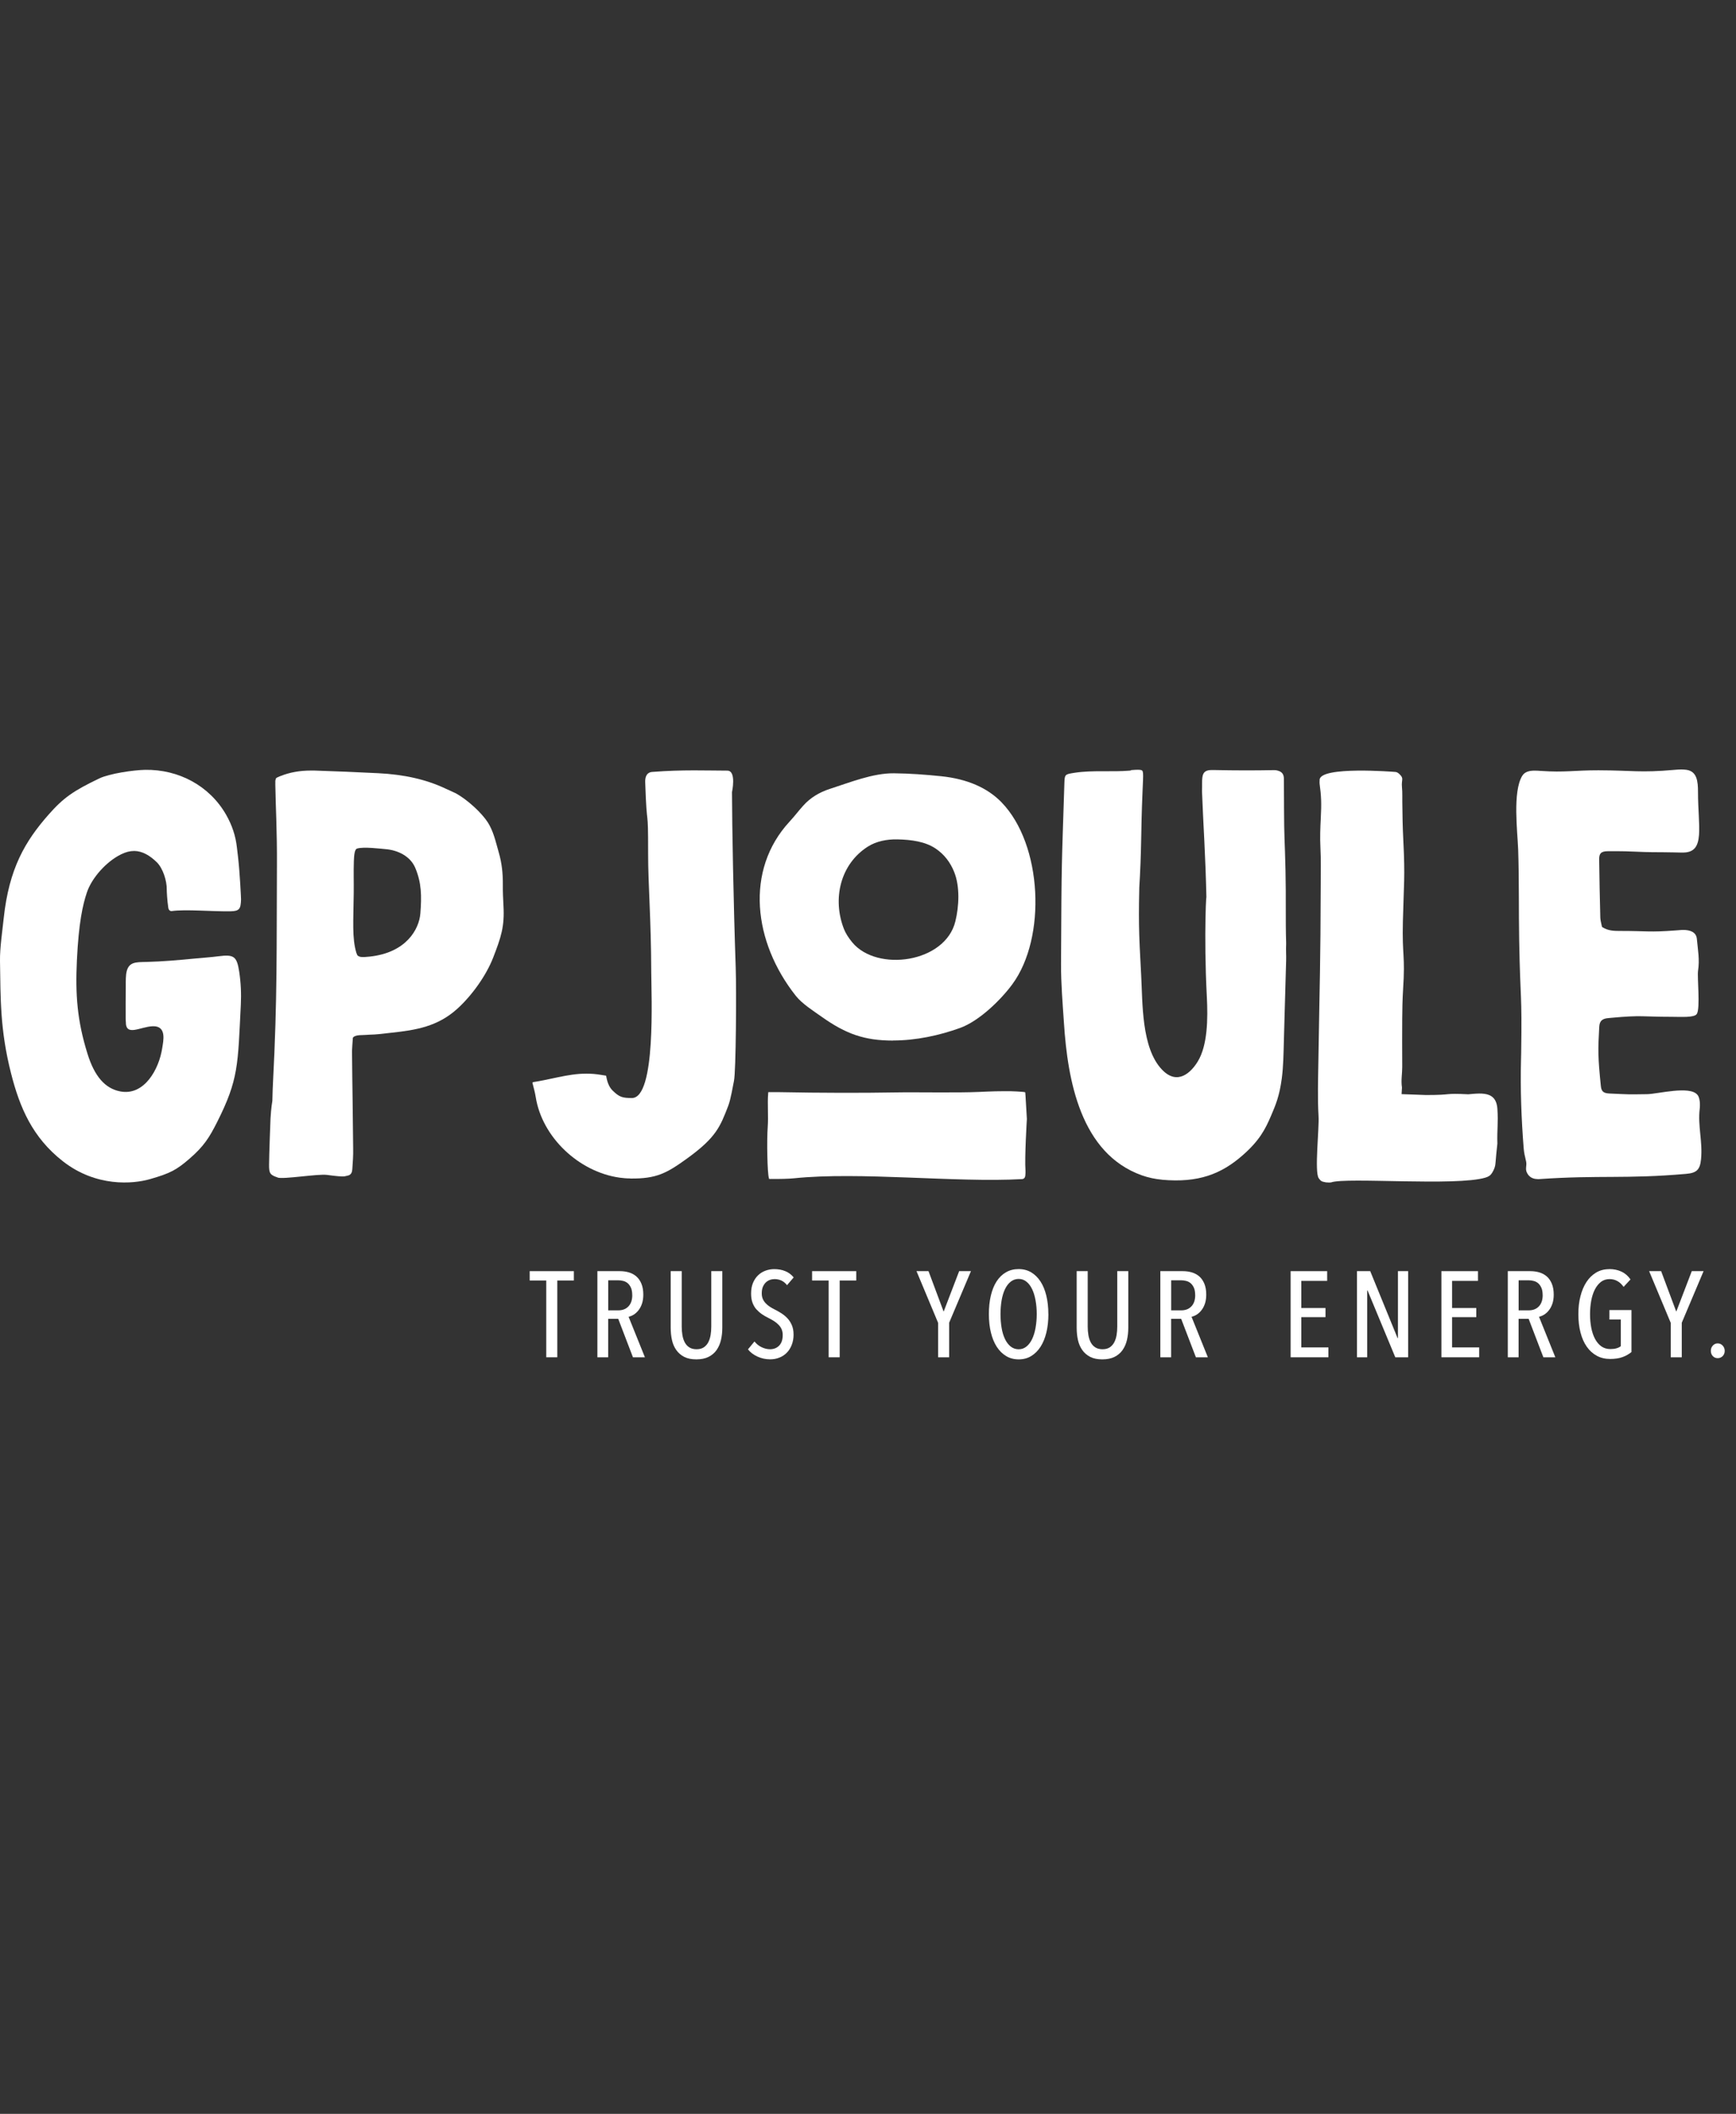
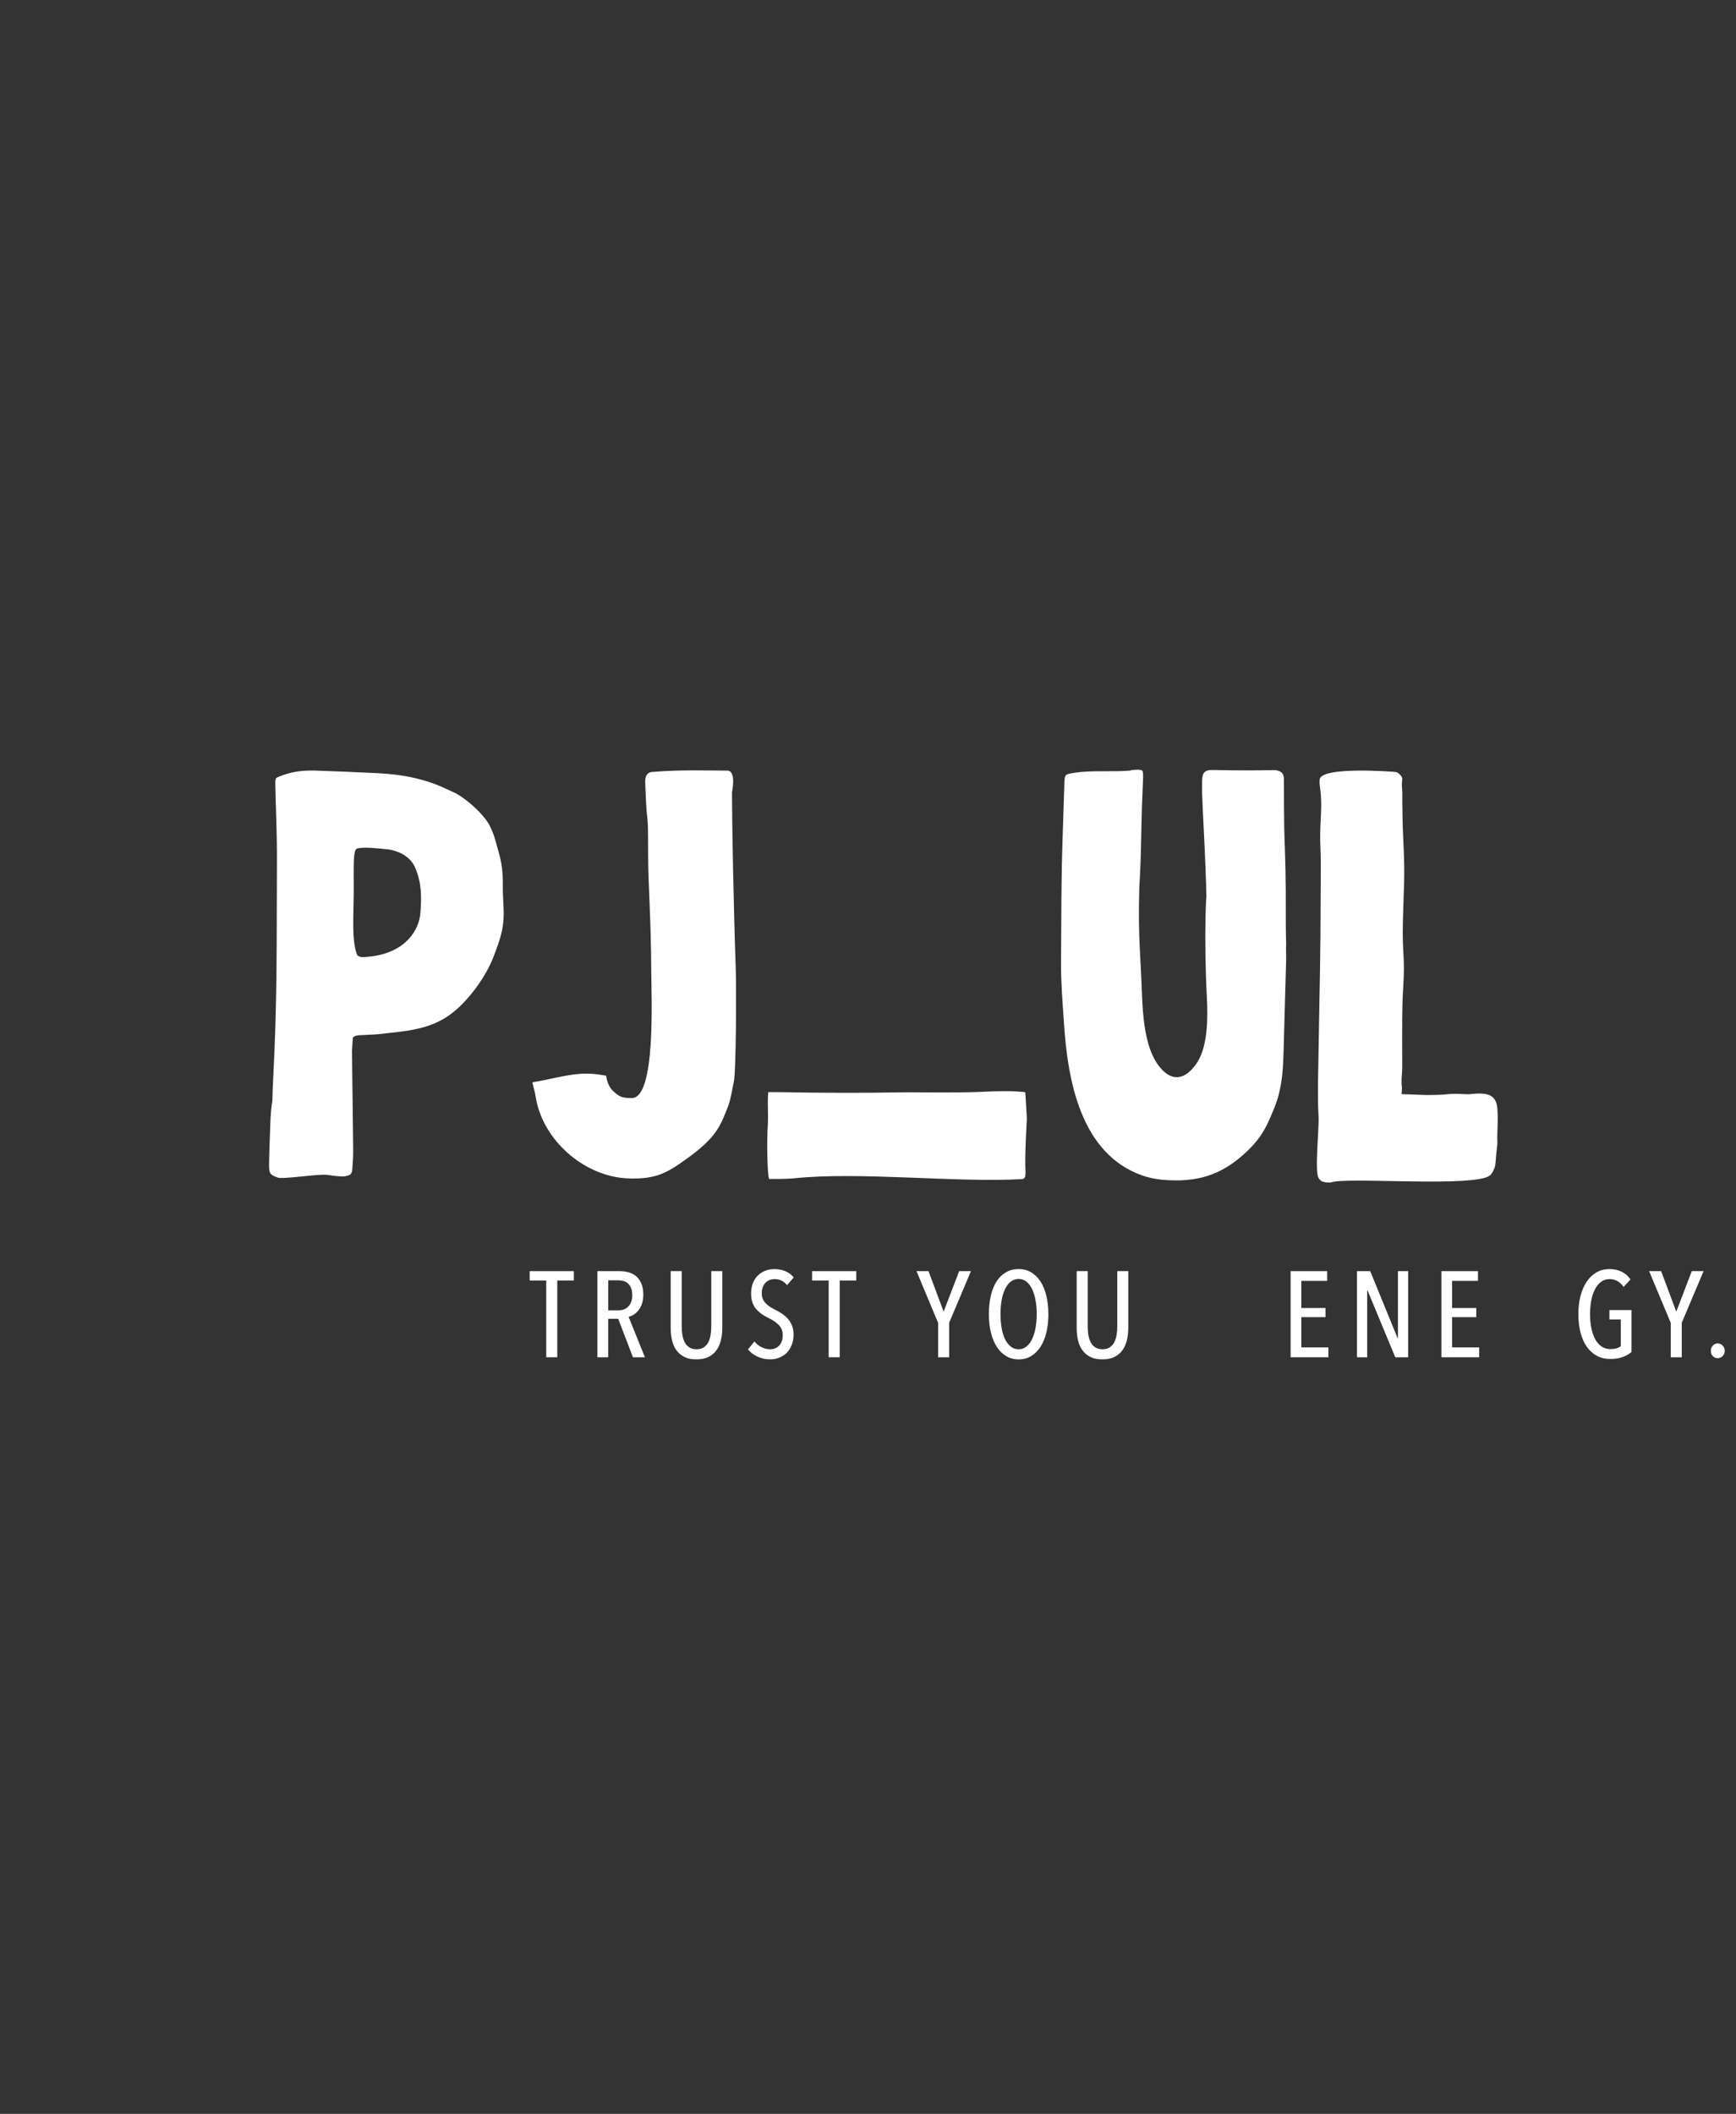
<svg xmlns="http://www.w3.org/2000/svg" id="logos" viewBox="0 0 410.67 500">
  <rect x="0" y="0" width="410.67" height="500" fill="#333333" stroke="none" />
  <defs>
    <style>
      .cls-1 {
        fill: #fff;
        stroke-width: 0px;
      }
    </style>
  </defs>
  <path class="cls-1" d="m181.95,278.86s-.04-.1-.05-.16c-.39-1.19-.52-9.05-.29-12.07.2-2.63-.1-5.49.11-8,0,0,.02-.25.03-.3.04,0,.08,0,.13,0,.56,0,1.91,0,2.47,0,.43,0,.86.01,1.29.02,7.34.15,18.5.19,25.85.05,5.3-.1,14.8.12,20.1-.12,1.39-.06,2.65-.12,3.91-.15,1.03-.01,2.08-.03,3.12-.02h.46c.99.03,1.87.07,2.68.14.34.03.69.06.77.11.02.06.04.39.06.72.09,1.49.21,3.46.33,5.59,0,0-.56,9.15-.33,12.23.02.35,0,.74-.04,1.15q-.09.82-.82.85c-15.64.87-38.32-1.81-53.95-.19-1.18.12-3.28.17-5.06.15h-.77Z" />
-   <path class="cls-1" d="m211.28,246.13c-6.78,0-11.15-1.55-16.91-5.63-1.94-1.38-4.58-3.03-6.11-4.95-10.04-12.67-12.09-29.72-1.49-41.2.61-.66,1.18-1.34,1.74-2.02.5-.61.98-1.19,1.5-1.76,1.65-1.84,3.73-3.14,6.35-3.99,4.73-1.51,10.11-3.72,15.11-3.67,3.75.04,7.5.31,11.23.7,6.08.64,10.87,2.71,14.22,6.16,9.69,9.97,10.68,32.03,2.55,43.05-2.77,3.76-7.87,8.71-12.37,10.33-4.9,1.77-10.42,2.96-15.83,2.96Zm.99-47.59c-2.52-.05-5,.46-6.97,1.71-6.52,4.14-8.44,12.36-5.66,19.48.39.99,1.05,2.06,1.97,3.17,5.84,7.08,22,4.86,24.39-4.96.86-3.5,1.13-8.18-.28-11.69-.91-2.28-2.36-4.18-4.42-5.56-2.45-1.63-5.68-2.08-9.04-2.15Z" />
  <path class="cls-1" d="m274.9,279.04c-1.62-.15-3.21-.48-4.75-1.02-14.53-5.17-17.58-22.48-18.46-36.03-.31-4.66-.71-9.35-.69-14.02.13-26.13.13-21.67.79-42.69.07-2.13.11-2.13,2.41-2.49,4.34-.67,8.76-.14,13.13-.52.55-.05-.12-.09.31-.12.64-.05,1.15-.08,1.57-.08.8.01.92.14.99.21.19.2.26.59.19,2.38l-.1,2.28c-.48,11.25-.15,12.98-.85,24.23.04-1.48.09-2.96.13-4.44-.24,11.04-.22,12.99.39,24.02.35,6.42.03,17.12,4.91,22.24,3.75,3.94,6.98.53,8.46-1.89,2.36-3.85,2.43-10.15,2.16-15.37-.78-14.8-.04-26.89-.08-22.59-.23-11.19-.79-18.35-1.06-25.96v-.12c.01-.65.03-1.24.02-1.83,0-1.9.16-3.08,2.21-3.09h.7c5,.1,9.17.11,14.17.02.27,0,.45.03.67.08,1.12.26,1.59.85,1.6,1.97.02,1.93.02,3.86.03,5.78v.85c.03,7.9.17,7.13.35,15.06.15,6.63-.02,11.68.15,17.08v.34c-.07,1.56.04,2.41,0,3.91-.12,4-.23,8-.34,12l-.2,7.22c-.08,2.83-.11,5.76-.49,8.66-.55,4.19-1.5,6.36-2.49,8.69-1.4,3.3-2.77,5.96-6.75,9.45-5.1,4.47-10.52,6.57-19.08,5.8Z" />
  <path class="cls-1" d="m311.95,278.66c-1.02-1.42.14-11.82-.03-14.58-.26-4.38-.11-8.79-.04-13.18.31-19.58.5-22.25.55-41.83,0-2.86.08-5.74-.07-8.59-.12-2.34-.03-4.75.08-6.8.2-3.75.11-5.49-.27-8.26-.03-.25-.02-.58,0-.77,0,0,0-.21,0-.21.16-3.29,17.7-1.86,17.77-1.86.4,0,.71.14,1.08.49,1.21,1.11.45,1.33.63,3.09.07.68.08,1.39.08,2.06v1.44c.04,3.49.07,5.69.24,9.13.45,8.86.11,10.24-.1,19.11-.21,8.53.59,7.73.04,16.23-.15,2.39-.18,4.71-.2,6.87-.03,2.84-.01,7.64,0,10.49v.97c.01,1.46-.32,3.06-.06,4.78l-.09,1.56,2.49.09c.74.03,3.23.12,3.23.12h.19c6.58,0,3.62-.49,10.19-.16-.61.03-1.22.07-1.83.08,3.39-.07,8.04-1.57,8.39,3.31.24,3.34-.1,4.89,0,8.27-.16,1.47-.33,3.08-.45,4.66-.05.73-.29,1.42-.79,2.24-.35.58-.82.91-1.59,1.14-6.84,2.06-32.92-.13-36.49,1.12-.17.06-1.01.03-1.2,0-1.02-.18-1.22-.25-1.76-1Z" />
  <path class="cls-1" d="m149.09,278.74c-.84,0-1.67-.07-2.48-.18-9.64-1.34-18.37-9.53-19.88-19.08-.16-1.01-.43-2.02-.66-2.9l-.13-.51c.1-.06.2-.11.25-.12.78-.12,1.56-.27,2.34-.42,4.91-.98,8.73-2.14,13.74-1.27.5.09.79.13,1.08.17.13.02.17,2.12,1.55,3.5,1.6,1.58,2.36,1.79,4.58,1.79,5.73,0,4.6-24.3,4.58-29.76-.04-12.82-.75-20.71-.74-28.06.02-12.17-.29-4.72-.69-16.87-.08-2.34,1.37-2.42,1.65-2.44,7.23-.58,13.16-.31,17.77-.31,2.22,0,1.11,5.09,1.11,5.09.02,7.77.34,25.81.88,41.5.19,5.55.06,24.58-.41,26.79-.24,1.12-.76,4.34-1.34,5.86-1.91,4.97-2.87,7.52-9.71,12.47-4.84,3.5-7.27,4.85-13.47,4.77Z" />
-   <path class="cls-1" d="m363.75,278.89c-1.17,0-2.02-.49-2.52-1.47-.5-.98.01-1.68-.21-2.68-.32-1.46-.47-1.87-.58-3.16-.54-6.91-.81-13.86-.63-20.79.02-.58.03-1.16.04-1.74.22-14.87-.2-11.63-.47-26.5-.13-7.21,0-14.36-.24-21.57-.15-4.19-1.36-13.66.96-17.47.67-1.09,1.94-1.23,2.98-1.23.48,0,.97.03,1.46.07,5.69.39,7.89-.16,13.59-.15,8.15.02,9.79.62,17.93-.1.65-.06,1.18-.09,1.66-.09.45,0,.85.03,1.24.08,2.5.36,2.72,2.77,2.72,5.23,0,8.25,1.74,14.18-3.33,14.33-.21,0-.42.01-.63.01-.55,0-1.11-.02-1.66-.04-.56-.02-2.23-.04-2.79-.04-7.32,0-5.56-.28-12.89-.24-.86,0-1.38.15-1.69.47-.28.29-.4.76-.39,1.48.12,6.42.09,7.31.27,13.73.02.55.15,1.11.27,1.64l.14.6.17.1c1.26.78,2.6.84,3.97.84h.39c6.14,0,6.7.35,12.83-.12l1.46-.11c.14-.01.27-.01.39-.01,1.6,0,3.07.49,3.22,2.11.25,2.74.69,4.89.28,7.57-.22,1.47.56,8.81-.28,10.18-.57.94-3.74.69-6.11.69-6.8,0-6.89-.44-14.12.24l-.67.06c-1.45.12-2.11.63-2.19,2.06-.31,5.45-.33,7.08.38,14.03.13,1.26.61,1.68,2,1.75,4.82.22,4.09.23,8.92.16,2.49-.03,10.13-2.08,11.92.15l.03.03c.8,1,.52,3.25.52,3.25-.5,4.1.73,7.77.31,11.96-.24,2.47-1.03,3.25-3.53,3.46-14.34,1.25-20.47.25-34.79,1.24-.11,0-.22.01-.32.01Z" />
  <path class="cls-1" d="m65.67,278.51c-1.78-.6-2.03-.96-2.02-2.98,0-2.08.34-10.89.34-10.89.14-2.64.44-4.25.44-4.25.05-2.39.1-3.33.15-4.33,1.04-19.82.83-31.78.93-51.63.02-3.56-.04-7.12-.15-10.67-.09-2.71-.18-5.43-.23-8.13-.02-.84,0-1.07.08-1.27l.11-.32.29-.16s.33-.15.56-.25l.18-.07c2.22-.88,4.57-1.3,7.21-1.3h.8c4.87.16,9.82.36,15.13.63,6.1.3,11.27,1.47,15.78,3.58.74.34,1.47.68,2.2,1.01l.32.14c3.01,1.67,5.64,4.43,6.17,5.06.39.45.66.77.91,1.1,1.5,1.93,2.14,4.29,2.82,6.78l.34,1.23c.65,2.29.95,4.73.92,7.46-.02,1.68.06,3.41.15,5.01.28,4.9-.58,7.45-2.43,12.22-1.64,4.24-5.02,8.99-8.53,12.16-4.61,4.15-9.66,5.01-15.59,5.64-1.08.12-2.06.22-2.9.32-.71.08-1.39.11-2.26.14-.61.02-1.16.09-1.72.09-2.05,0-2.2.67-2.2.67-.06.46-.2,3.07-.2,3.07.04,3.4.09,9.71.14,11.6.04,1.34.09,9.88.13,11.45.04,1.67-.08,3.34-.2,4.96-.05.62-.22,1.35-1.16,1.51-.22.04-.32.07-.4.09-.22.07-.35.08-.66.08h-.26c-.26,0-.52-.02-.78-.04-.84-.07-1.73-.18-2.51-.29l-.24-.03c-2.21-.27-10.33,1.1-11.67.63Zm19.62-52.17c.61.07,1.39.02,2.15-.07,8.7-.92,11.71-6.52,12-10.2.33-4.12.28-7.28-1.21-10.8-1.16-2.75-4.12-4.19-7.03-4.42-.71-.05-5.34-.65-6.77-.12-.55.2-.67,1.6-.72,2.93-.09,2.59,0,4.95-.03,7.52-.07,6.71-.43,10.7.63,14.23l.25.58s.37.3.73.34Z" />
-   <path class="cls-1" d="m14.85,274.66c-7.18-5.62-10.19-12.7-12.25-20.83C0,243.57.14,236.14,0,227.34c-.05-3.17.56-7.06.88-10.17,1.26-11.75,5.08-18.17,10.5-24.36,3.68-4.21,6.1-5.79,12.07-8.67,2.45-1.18,8.19-2,10.89-2.05,7.92-.12,15.24,3.77,19.16,10.64,1.41,2.48,2.24,4.99,2.54,7.68.09.76.18,1.53.27,2.29.45,3.87.72,9.94.71,10.04-.07,2.2-.33,2.77-2.47,2.81-4.34.08-10.65-.52-13.94-.05,0,0-.67.09-.8-.8-.25-1.64-.37-3.84-.36-4.26.04-2.14-.93-5.07-2.32-6.45-1.71-1.7-3.52-2.68-5.34-2.71-1.05,0-2.03.25-3.13.79-3.46,1.68-6.95,5.56-8.11,9.04-.97,2.89-1.94,7.15-2.36,16.1-.38,8.1.07,14.21,2.5,22.01,1.66,5.37,4.16,8.25,7.77,8.94,5.66,1.08,9.16-5.23,9.92-10.27.24-1.59,1.15-5.27-2.25-5.15-2.96.11-6.41,2.54-6.36-1.06l-.03-.34c0-.09-.01-.19-.01-.3-.02-2.55,0-5.25.02-7.57v-1.11c.01-.68.02-1.32.09-1.9.38-3.05,2.26-2.86,4.82-2.93,3.81-.1,7.62-.43,11.41-.8,1.87-.18,3.75-.3,5.61-.54,3.66-.47,4.35,0,4.91,3.67.39,2.56.51,5.21.38,7.79-.72,14.27-.49,17.61-5.62,27.79-1.85,3.66-3.14,5.7-6.47,8.59-3.13,2.72-4.65,3.52-9.49,4.9-3.89,1.1-12.63,1.93-20.54-4.27Z" />
  <g>
    <path class="cls-1" d="m131.83,302.88v18.16h-2.61v-18.16h-3.92v-2.21h10.45v2.21h-3.92Z" />
    <path class="cls-1" d="m149.73,321.04l-3.48-9.09h-2.38v9.09h-2.55v-20.37h5.33c.76,0,1.47.1,2.14.3.67.2,1.26.52,1.76.96.5.44.9,1.02,1.19,1.73.29.71.44,1.56.44,2.56,0,.82-.11,1.54-.32,2.16-.21.61-.49,1.14-.84,1.57-.34.43-.72.77-1.13,1.02-.41.25-.81.41-1.19.49l3.86,9.58h-2.82Zm-.17-14.72c0-.69-.1-1.26-.29-1.7-.19-.44-.45-.8-.75-1.07-.31-.27-.67-.46-1.07-.56-.41-.11-.81-.16-1.22-.16h-2.35v7.11h2.41c.99,0,1.78-.31,2.38-.94.6-.63.9-1.52.9-2.67Z" />
    <path class="cls-1" d="m170.55,316.96c-.21.9-.56,1.69-1.04,2.38-.48.68-1.12,1.22-1.9,1.61-.78.39-1.75.59-2.89.59s-2.09-.2-2.86-.59c-.76-.39-1.39-.93-1.87-1.61-.48-.68-.83-1.47-1.03-2.38-.2-.9-.3-1.87-.3-2.91v-13.38h2.61v13.12c0,.69.05,1.36.16,2,.11.64.29,1.21.55,1.71.26.5.62.9,1.07,1.19.45.3,1.03.45,1.73.45s1.27-.15,1.71-.45c.44-.3.8-.7,1.06-1.19.26-.5.44-1.07.55-1.71.11-.64.16-1.31.16-2v-13.12h2.61v13.38c0,1.04-.11,2.01-.32,2.91Z" />
    <path class="cls-1" d="m187.73,315.63c0,.92-.15,1.75-.44,2.49-.29.74-.68,1.36-1.18,1.86-.49.5-1.08.88-1.76,1.15-.68.27-1.4.4-2.18.4-1.04,0-2.04-.22-2.98-.65-.94-.43-1.69-1-2.25-1.71l1.54-1.87c.45.57,1,1.03,1.67,1.35.67.33,1.34.49,2.02.49.87,0,1.59-.29,2.15-.86.56-.57.84-1.41.84-2.5,0-.52-.09-.97-.26-1.37-.17-.39-.42-.75-.73-1.06-.31-.32-.66-.61-1.06-.86-.4-.26-.83-.5-1.29-.73-.56-.27-1.09-.57-1.58-.91-.49-.34-.93-.73-1.32-1.16-.39-.44-.69-.97-.91-1.57-.22-.6-.33-1.32-.33-2.14,0-.98.15-1.83.46-2.56.31-.73.72-1.33,1.23-1.81.51-.48,1.1-.83,1.76-1.07.66-.23,1.32-.35,2-.35.99,0,1.87.16,2.66.49.78.33,1.44.82,1.96,1.47l-1.57,1.84c-.74-.96-1.72-1.44-2.96-1.44-.37,0-.73.06-1.09.19-.36.13-.68.33-.97.6-.29.28-.52.63-.7,1.05-.17.42-.26.93-.26,1.52,0,.52.08.96.25,1.34.16.37.39.71.67,1.01.28.3.6.56.97.81.37.24.76.47,1.19.68.54.27,1.07.57,1.6.91.52.34,1,.73,1.42,1.19.42.46.77,1,1.03,1.63.26.62.39,1.35.39,2.17Z" />
    <path class="cls-1" d="m198.64,302.88v18.16h-2.61v-18.16h-3.92v-2.21h10.45v2.21h-3.92Z" />
    <path class="cls-1" d="m224.53,312.9v8.15h-2.61v-8.15l-5.11-12.23h2.84l3.58,9.58,3.67-9.58h2.79l-5.17,12.23Z" />
    <path class="cls-1" d="m248.01,310.83c0,1.59-.16,3.05-.48,4.36-.32,1.31-.78,2.44-1.39,3.38-.61.94-1.35,1.67-2.21,2.19-.86.52-1.84.78-2.95.78s-2.09-.26-2.96-.78c-.87-.52-1.61-1.25-2.22-2.19-.61-.94-1.07-2.07-1.39-3.38-.32-1.31-.48-2.77-.48-4.36s.15-3.05.46-4.36.76-2.44,1.36-3.37c.6-.93,1.34-1.65,2.22-2.16.88-.51,1.88-.76,3-.76s2.09.26,2.95.76c.86.51,1.6,1.23,2.21,2.16.61.93,1.07,2.05,1.39,3.37.32,1.31.48,2.77.48,4.36Zm-2.76,0c0-1.15-.09-2.23-.28-3.25-.18-1.02-.45-1.9-.81-2.65-.36-.75-.8-1.34-1.34-1.77-.53-.43-1.15-.65-1.84-.65s-1.35.22-1.89.65c-.54.43-.99,1.02-1.35,1.77-.36.75-.62,1.63-.8,2.65-.17,1.02-.26,2.1-.26,3.25s.09,2.24.26,3.25c.17,1.02.44,1.9.8,2.65.36.75.81,1.34,1.35,1.77.54.43,1.17.65,1.89.65s1.31-.22,1.84-.65c.53-.43.98-1.02,1.34-1.77.36-.75.63-1.63.81-2.65.18-1.02.28-2.1.28-3.25Z" />
    <path class="cls-1" d="m266.59,316.96c-.21.9-.56,1.69-1.04,2.38-.48.68-1.12,1.22-1.9,1.61-.78.39-1.75.59-2.89.59s-2.09-.2-2.86-.59c-.76-.39-1.39-.93-1.87-1.61-.48-.68-.83-1.47-1.03-2.38-.2-.9-.3-1.87-.3-2.91v-13.38h2.61v13.12c0,.69.05,1.36.16,2,.11.64.29,1.21.55,1.71.26.5.62.9,1.07,1.19.45.3,1.03.45,1.73.45s1.27-.15,1.71-.45c.44-.3.8-.7,1.06-1.19.26-.5.44-1.07.55-1.71.11-.64.16-1.31.16-2v-13.12h2.61v13.38c0,1.04-.11,2.01-.32,2.91Z" />
-     <path class="cls-1" d="m282.9,321.04l-3.48-9.09h-2.38v9.09h-2.55v-20.37h5.33c.76,0,1.47.1,2.14.3.67.2,1.26.52,1.76.96.5.44.9,1.02,1.19,1.73.29.71.44,1.56.44,2.56,0,.82-.11,1.54-.32,2.16-.21.61-.49,1.14-.84,1.57-.34.43-.72.77-1.13,1.02-.41.25-.81.41-1.19.49l3.86,9.58h-2.82Zm-.17-14.72c0-.69-.1-1.26-.29-1.7-.19-.44-.45-.8-.75-1.07-.31-.27-.67-.46-1.07-.56-.41-.11-.81-.16-1.22-.16h-2.35v7.11h2.41c.99,0,1.78-.31,2.38-.94.6-.63.9-1.52.9-2.67Z" />
    <path class="cls-1" d="m305.31,321.04v-20.37h8.65v2.3h-6.12v6.42h5.72v2.16h-5.72v7.16h6.41v2.33h-8.94Z" />
    <path class="cls-1" d="m330.07,321.04l-6.56-15.8h-.09v15.8h-2.41v-20.37h3.13l6.47,15.83h.09v-15.83h2.41v20.37h-3.05Z" />
    <path class="cls-1" d="m340.98,321.04v-20.37h8.65v2.3h-6.12v6.42h5.72v2.16h-5.72v7.16h6.41v2.33h-8.94Z" />
-     <path class="cls-1" d="m365.1,321.04l-3.48-9.09h-2.38v9.09h-2.55v-20.37h5.33c.76,0,1.47.1,2.14.3.67.2,1.26.52,1.76.96.5.44.9,1.02,1.19,1.73.29.71.44,1.56.44,2.56,0,.82-.11,1.54-.32,2.16-.21.61-.49,1.14-.84,1.57-.34.43-.72.77-1.13,1.02-.41.25-.81.41-1.19.49l3.86,9.58h-2.82Zm-.17-14.72c0-.69-.1-1.26-.29-1.7-.19-.44-.45-.8-.75-1.07-.31-.27-.67-.46-1.07-.56-.41-.11-.81-.16-1.22-.16h-2.35v7.11h2.41c.99,0,1.78-.31,2.38-.94.6-.63.9-1.52.9-2.67Z" />
    <path class="cls-1" d="m380.66,300.18c1.1,0,2.08.2,2.93.61.85.4,1.56,1.02,2.12,1.84l-1.63,1.76c-.43-.61-.92-1.08-1.48-1.38-.56-.31-1.17-.46-1.83-.46-.79,0-1.48.22-2.05.66-.57.44-1.05,1.04-1.44,1.8-.39.76-.67,1.64-.86,2.65-.18,1.01-.28,2.07-.28,3.18,0,1.17.1,2.26.3,3.27.2,1.01.5,1.88.9,2.62.4.74.9,1.32,1.49,1.74.6.42,1.31.63,2.12.63,1.08,0,1.91-.23,2.47-.69v-6.3h-2.7v-2.24h5.22v9.93c-.6.5-1.3.9-2.1,1.19-.8.3-1.79.45-2.95.45s-2.23-.25-3.16-.76c-.93-.51-1.72-1.22-2.36-2.14-.65-.92-1.14-2.03-1.48-3.34-.34-1.3-.51-2.75-.51-4.35s.16-2.95.49-4.24c.33-1.3.8-2.42,1.42-3.37.62-.95,1.38-1.69,2.28-2.23.9-.54,1.92-.81,3.06-.81Z" />
    <path class="cls-1" d="m397.84,312.9v8.15h-2.61v-8.15l-5.11-12.23h2.84l3.58,9.58,3.67-9.58h2.79l-5.17,12.23Z" />
    <path class="cls-1" d="m408,319.52c0,.5-.16.91-.48,1.24-.32.32-.71.49-1.18.49s-.85-.16-1.16-.49c-.31-.33-.46-.74-.46-1.24s.15-.89.46-1.24c.31-.34.7-.52,1.16-.52s.86.17,1.18.52c.32.35.48.76.48,1.24Z" />
  </g>
</svg>